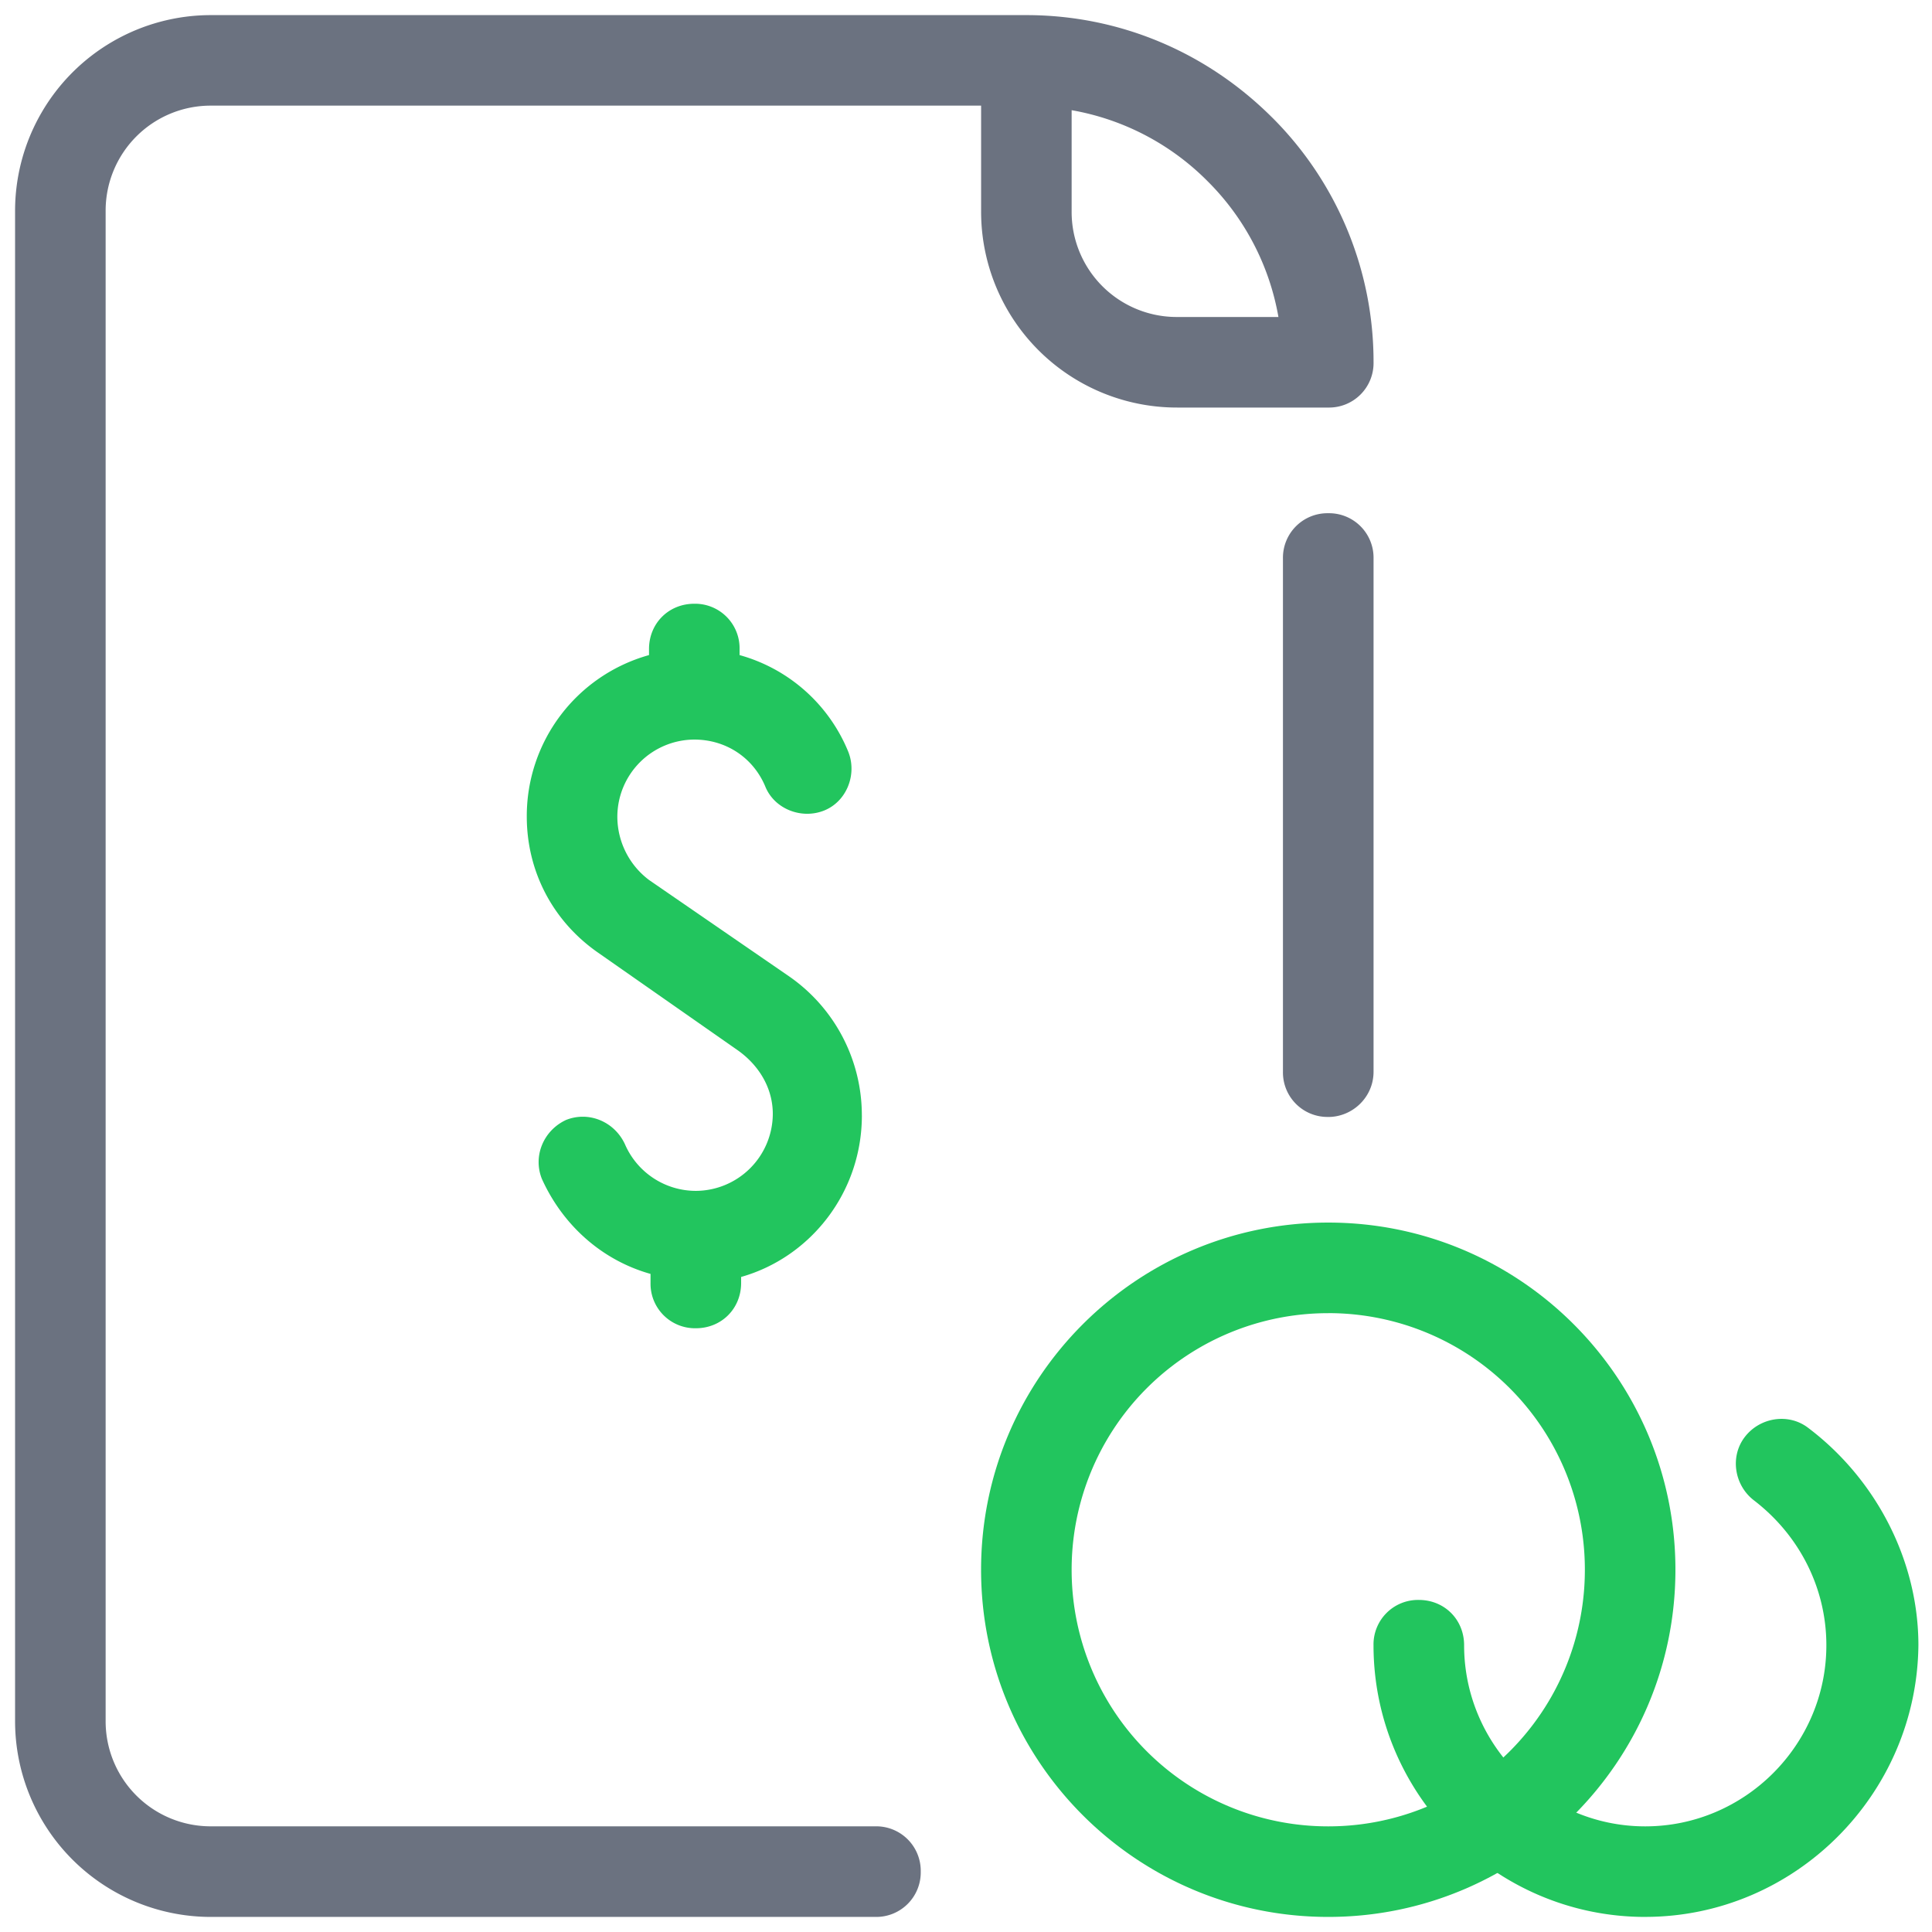
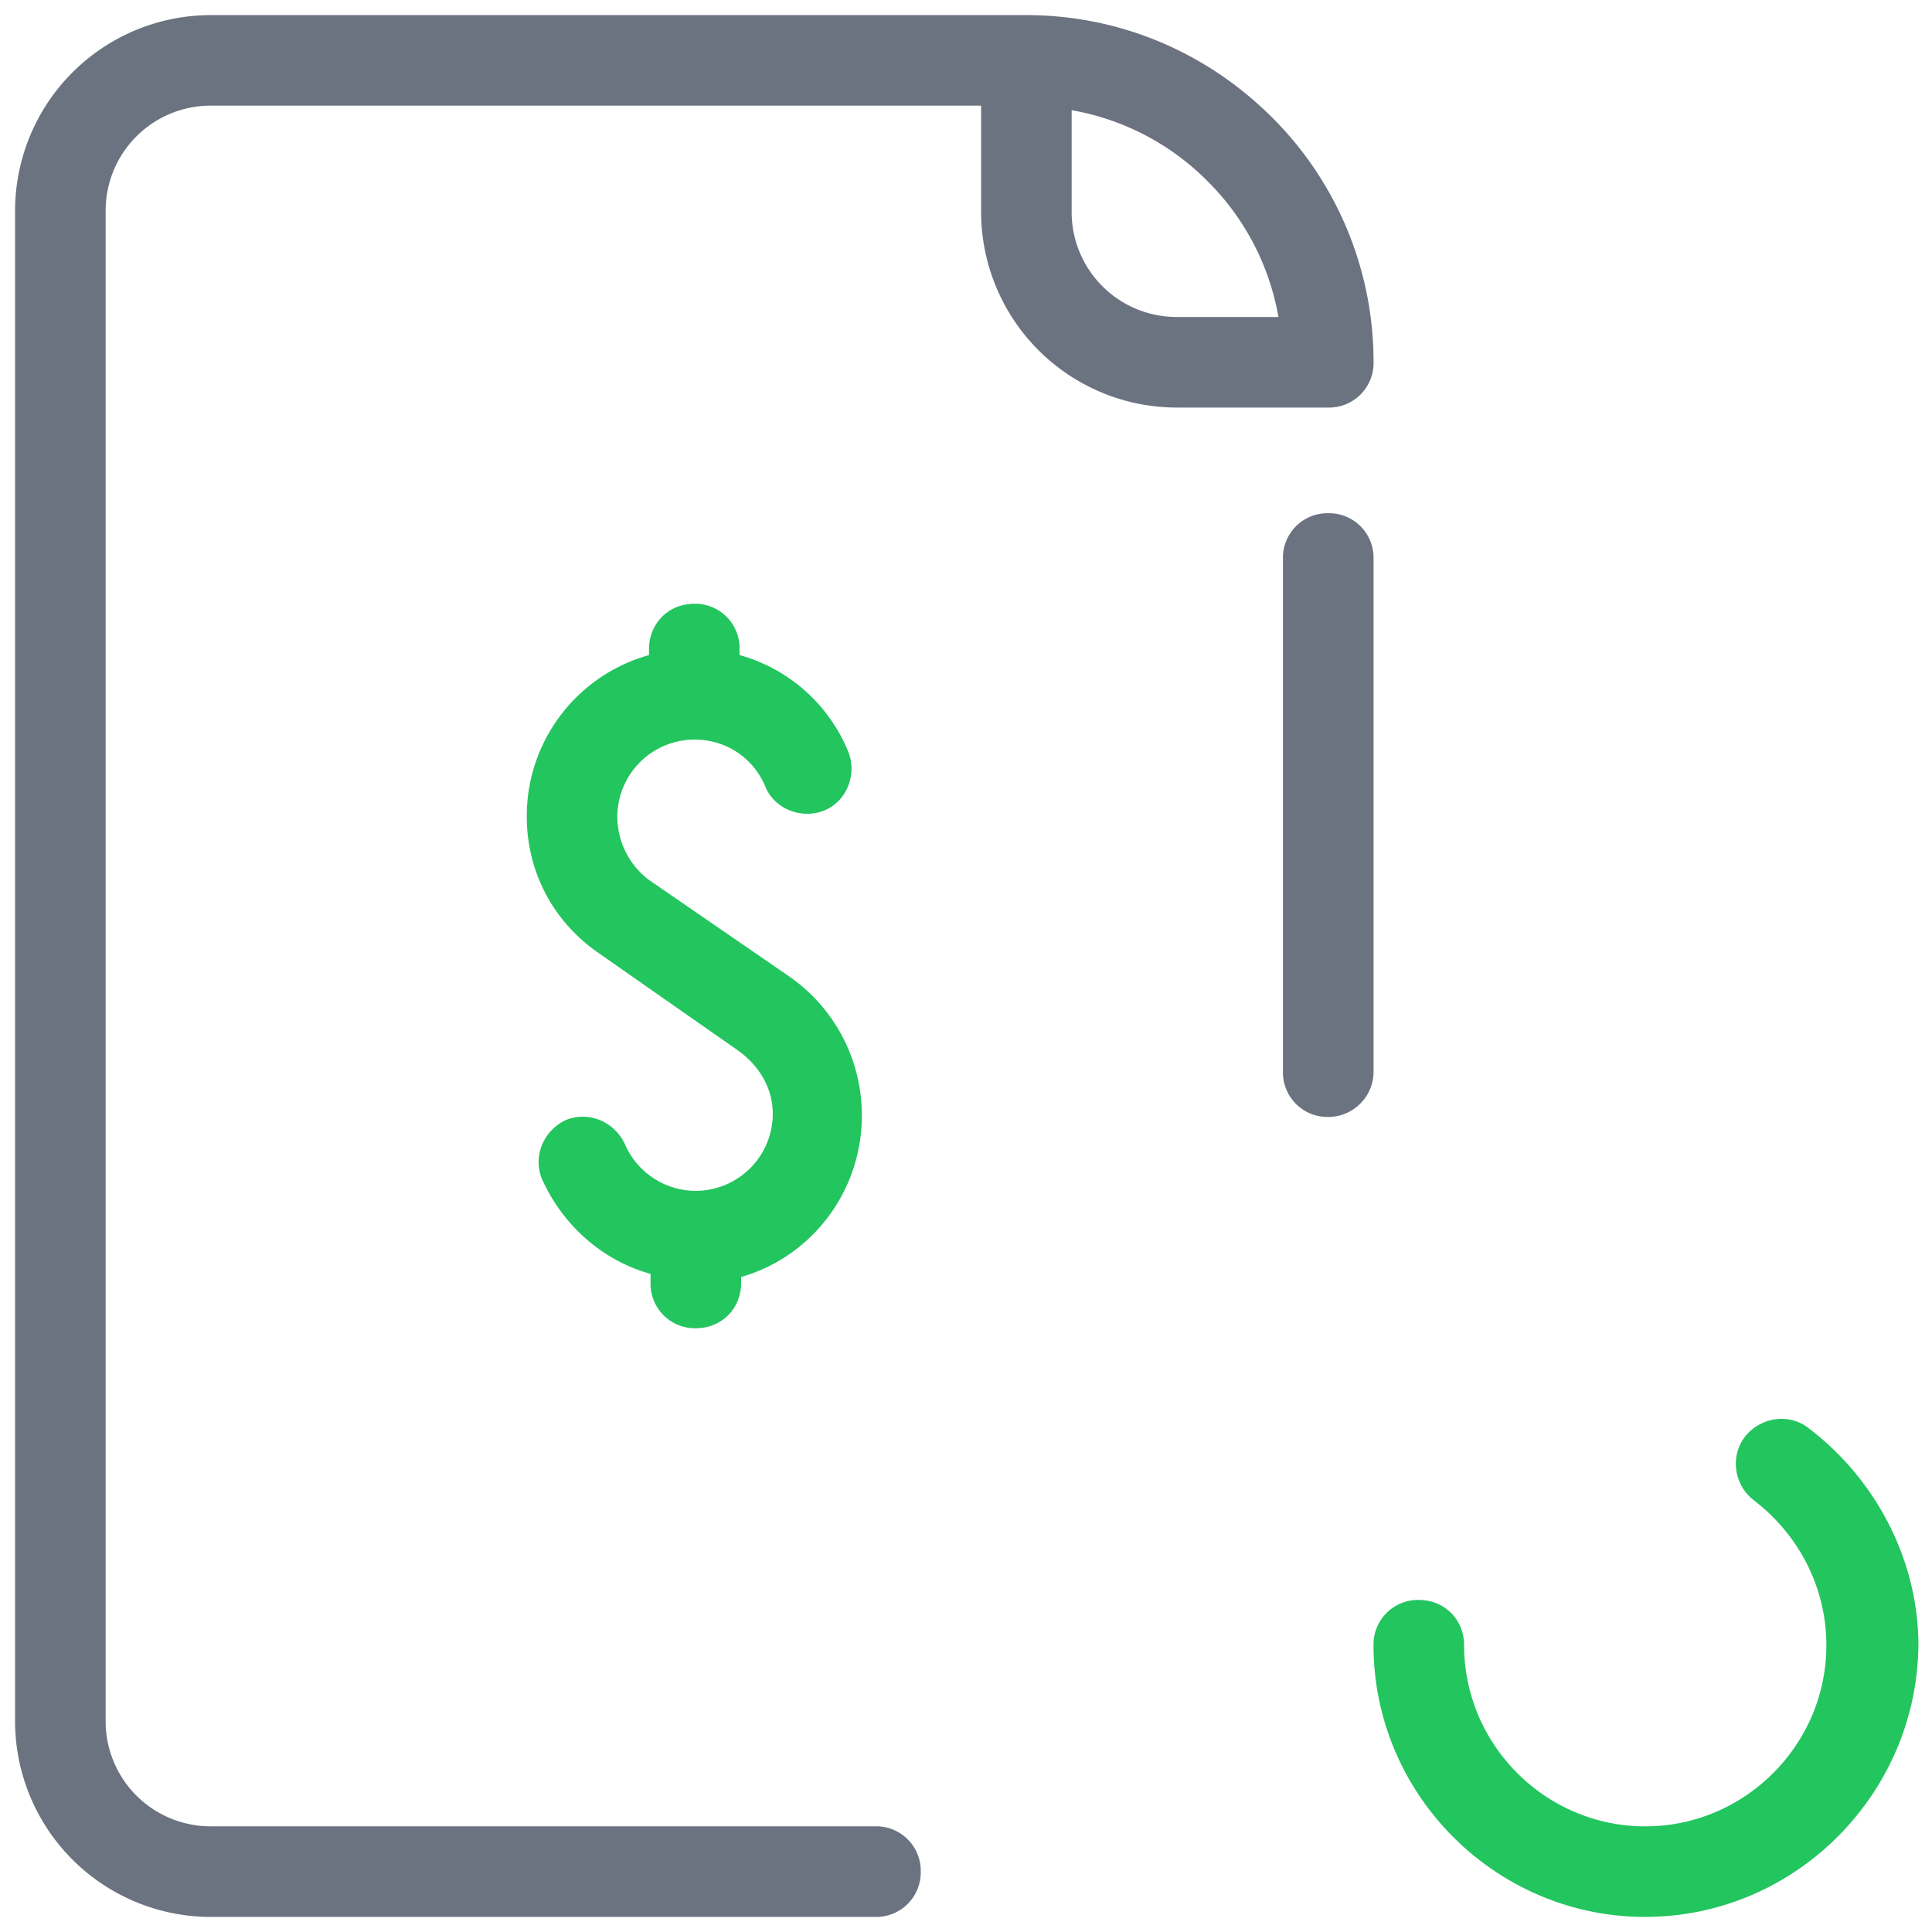
<svg xmlns="http://www.w3.org/2000/svg" width="56" height="56" fill="none">
  <path fill="#22C55E" d="M47.688 55.563c-4.332 0-7.876-3.544-7.876-7.876a1.29 1.29 0 0 1 1.313-1.312c.744 0 1.313.569 1.313 1.313 0 2.887 2.362 5.25 5.25 5.25 2.887 0 5.25-2.363 5.25-5.25 0-1.663-.788-3.194-2.1-4.2-.57-.438-.7-1.27-.263-1.838.438-.569 1.269-.7 1.837-.262 1.97 1.487 3.194 3.85 3.194 6.3-.044 4.33-3.587 7.874-7.919 7.874ZM24.981 32.331a4.898 4.898 0 0 0-2.1-4.025l-4.069-2.8a2.3 2.3 0 0 1-.918-1.837 2.24 2.24 0 0 1 2.231-2.232c.919 0 1.706.525 2.056 1.357.263.656 1.05.962 1.706.7.657-.263.963-1.05.7-1.706a4.784 4.784 0 0 0-3.15-2.8v-.175a1.29 1.29 0 0 0-1.312-1.313c-.744 0-1.313.569-1.313 1.313v.175a4.843 4.843 0 0 0-3.543 4.68c0 1.576.743 3.02 2.056 3.938l4.069 2.844c.612.438 1.006 1.094 1.006 1.838a2.24 2.24 0 0 1-2.231 2.23 2.242 2.242 0 0 1-2.056-1.355c-.307-.657-1.05-.963-1.707-.7-.656.306-.962 1.05-.7 1.706.613 1.356 1.75 2.362 3.15 2.756v.263A1.29 1.29 0 0 0 20.17 38.5c.744 0 1.312-.569 1.312-1.313v-.174c2.013-.57 3.5-2.45 3.5-4.682Z" />
  <path fill="#6B7280" d="M38.5 32.375a1.29 1.29 0 0 1-1.313-1.313V16.188a1.29 1.29 0 0 1 1.313-1.312 1.29 1.29 0 0 1 1.313 1.313v14.875c0 .743-.613 1.312-1.313 1.312Z" />
  <path fill="#6B7280" d="M36.881 3.413C34.956 1.488 32.42.438 29.75.438H6.125A5.676 5.676 0 0 0 .437 6.125v43.75a5.676 5.676 0 0 0 5.688 5.688h19.25a1.29 1.29 0 0 0 1.313-1.313 1.29 1.29 0 0 0-1.313-1.313H6.125a3.044 3.044 0 0 1-3.063-3.062V6.125a3.044 3.044 0 0 1 3.063-3.063h22.313v3.063a5.676 5.676 0 0 0 5.687 5.688H38.5a1.29 1.29 0 0 0 1.313-1.313 9.997 9.997 0 0 0-2.932-7.088Zm-5.819 2.712V3.194A7.328 7.328 0 0 1 35 5.25a7.328 7.328 0 0 1 2.056 3.938h-2.931a3.044 3.044 0 0 1-3.063-3.063Z" />
-   <path fill="#22C55E" d="M38.5 55.563c-5.556 0-10.063-4.507-10.063-10.063 0-5.556 4.507-10.063 10.063-10.063 5.556 0 10.063 4.507 10.063 10.063 0 5.556-4.507 10.063-10.063 10.063Zm0-17.5a7.431 7.431 0 0 0-7.438 7.437 7.431 7.431 0 0 0 7.438 7.438 7.431 7.431 0 0 0 7.438-7.438 7.431 7.431 0 0 0-7.438-7.438Z" />
</svg>